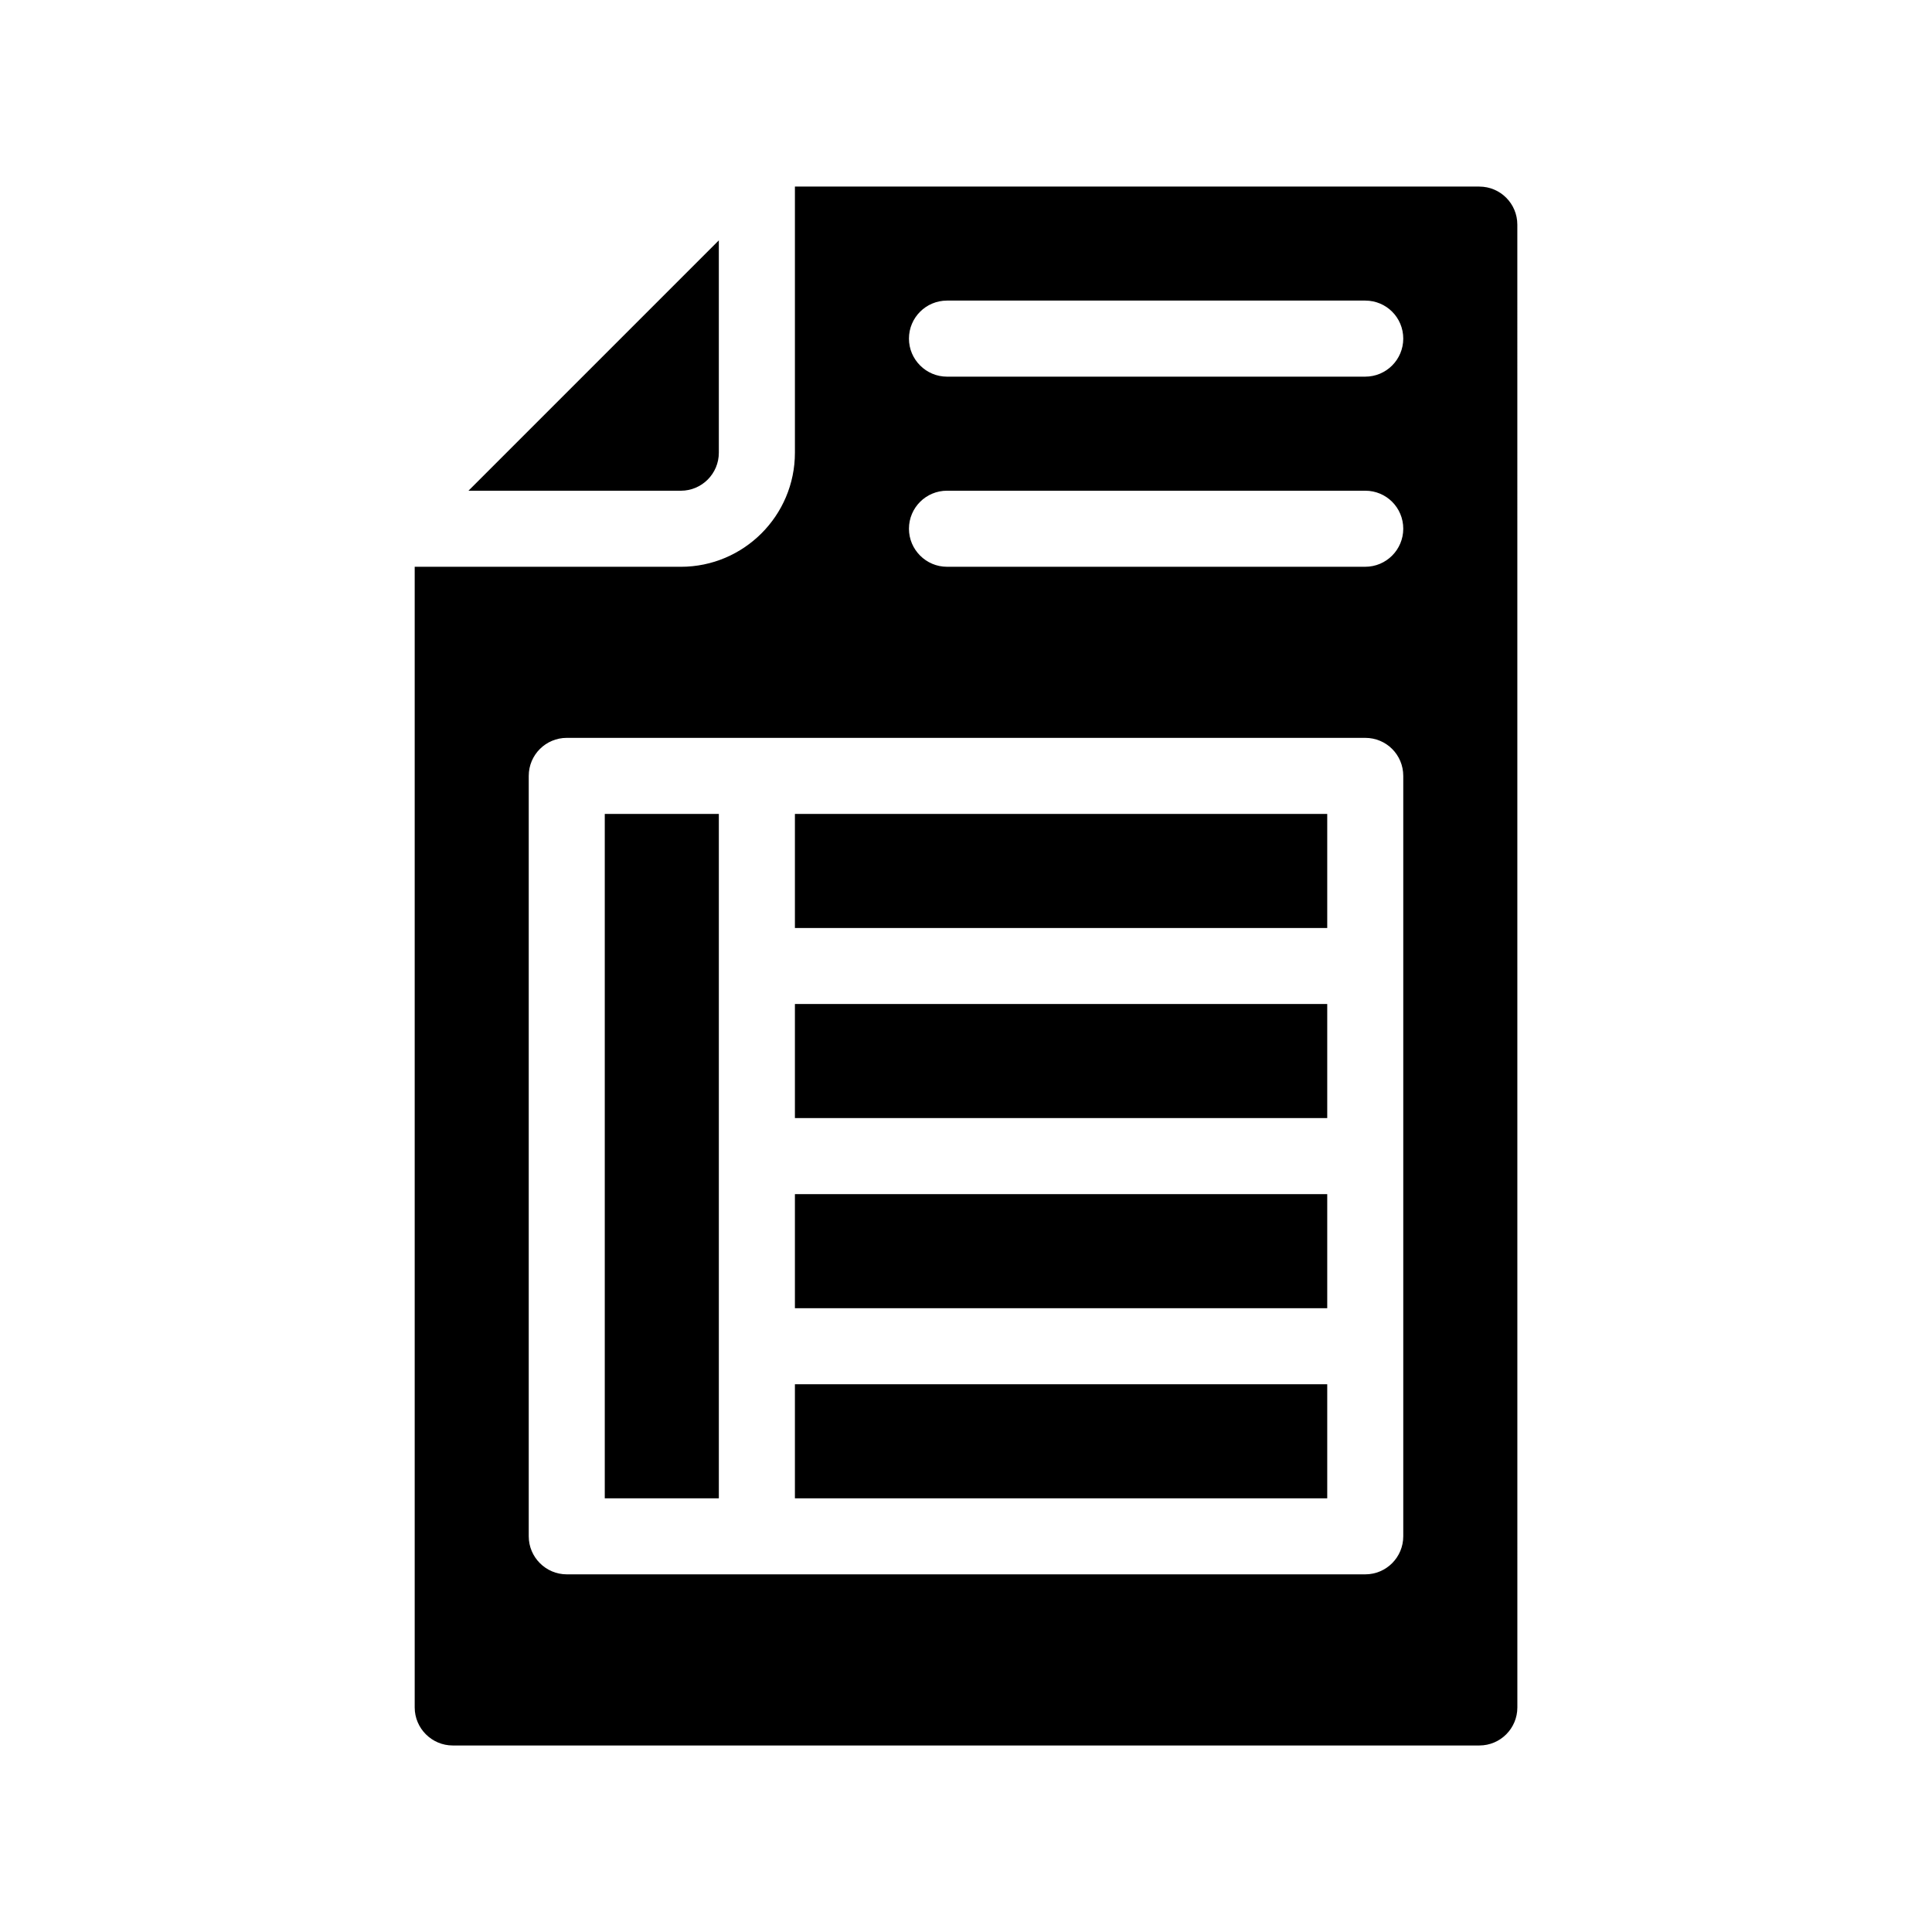
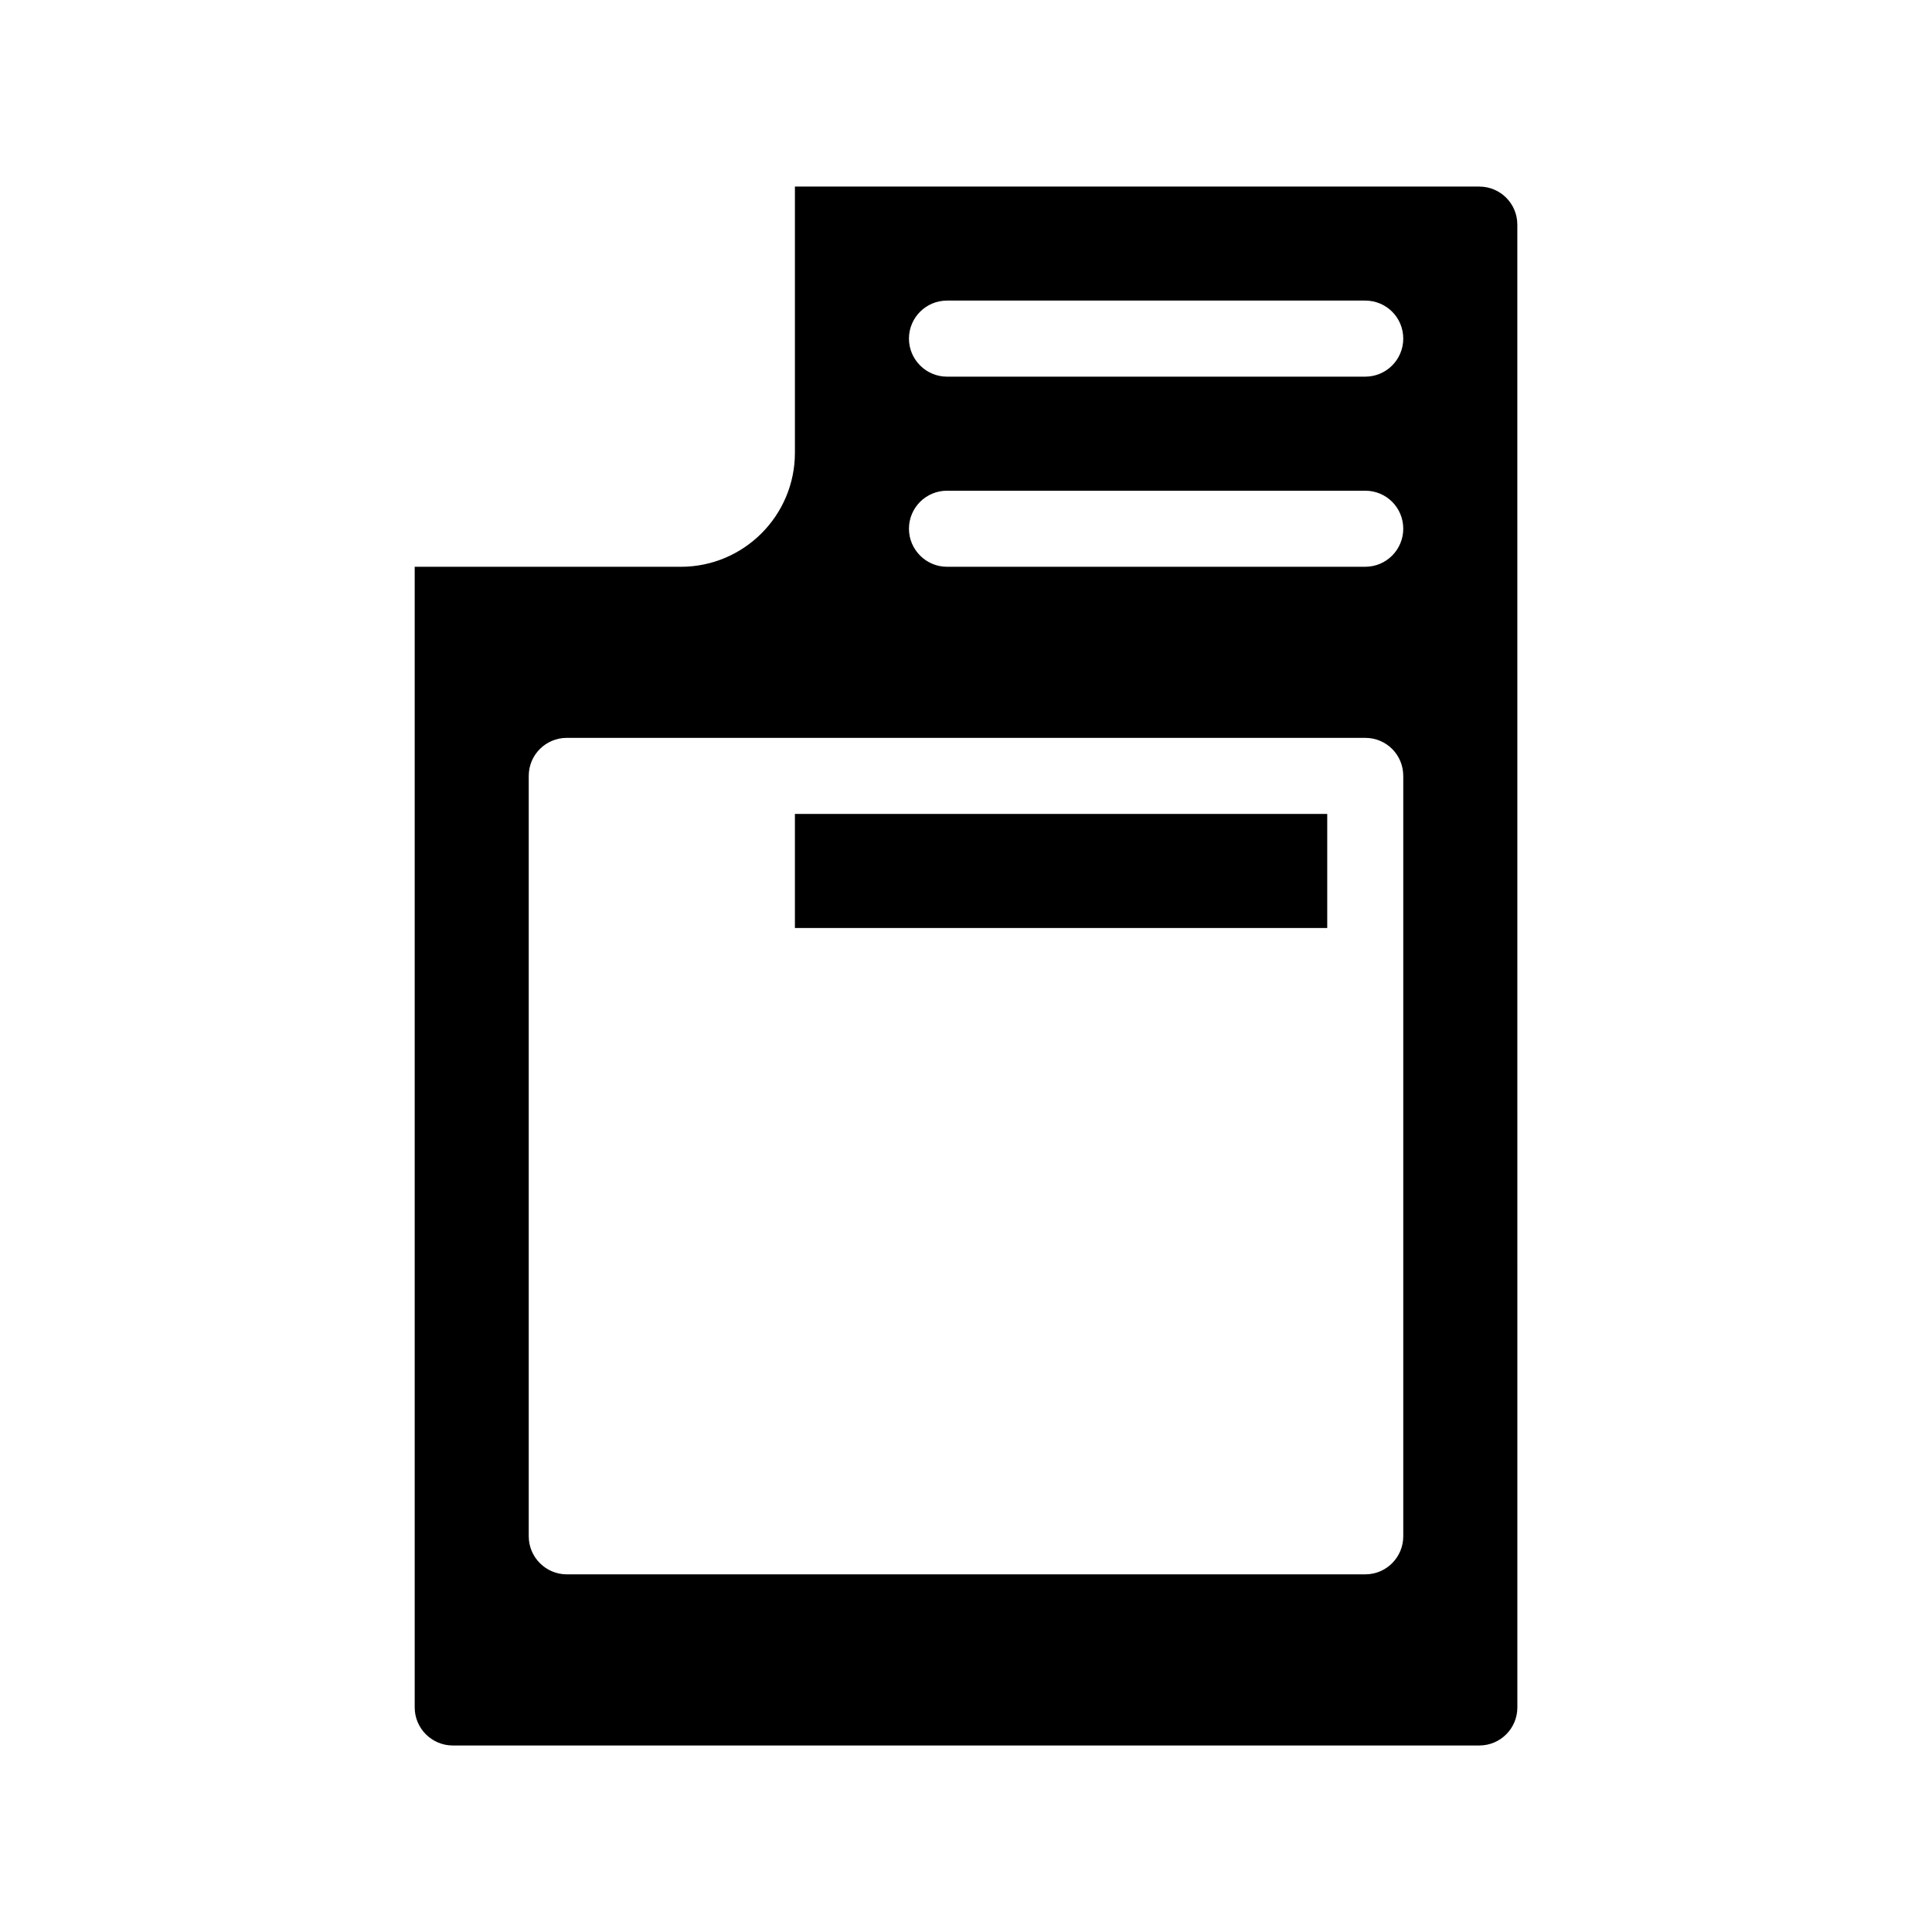
<svg xmlns="http://www.w3.org/2000/svg" fill="#000000" width="800px" height="800px" version="1.1" viewBox="144 144 512 512">
  <g>
-     <path d="m334.5 263.97v-56.273l-66.352 66.352h56.273c5.594 0 10.078-4.535 10.078-10.078z" />
    <path d="m536.03 193.44h-181.37v70.535c0 16.676-13.551 30.23-30.23 30.23l-70.531-0.004v302.29c0 5.543 4.535 10.078 10.078 10.078h272.06c5.594 0 10.078-4.535 10.078-10.078l-0.008-392.97c0-5.539-4.481-10.074-10.074-10.074zm-20.152 357.7c0 5.543-4.484 10.078-10.078 10.078h-211.6c-5.543 0-10.078-4.535-10.078-10.078v-201.52c0-5.594 4.535-10.078 10.078-10.078h211.6c5.594 0 10.078 4.484 10.078 10.078zm-10.078-256.94h-110.84c-5.543 0-10.078-4.535-10.078-10.078 0-5.594 4.535-10.078 10.078-10.078h110.84c5.594 0 10.078 4.484 10.078 10.078-0.004 5.543-4.488 10.078-10.082 10.078zm0-50.383h-110.84c-5.543 0-10.078-4.535-10.078-10.078 0-5.594 4.535-10.078 10.078-10.078h110.84c5.594 0 10.078 4.484 10.078 10.078-0.004 5.547-4.488 10.078-10.082 10.078z" />
    <path d="m354.66 359.7h141.07v30.23h-141.07z" />
-     <path d="m354.66 410.07h141.07v30.23h-141.07z" />
-     <path d="m354.66 460.46h141.07v30.23h-141.07z" />
-     <path d="m354.66 510.84h141.07v30.23h-141.07z" />
-     <path d="m304.27 359.7h30.23v181.37h-30.23z" />
+     <path d="m354.66 510.84h141.07h-141.07z" />
  </g>
</svg>